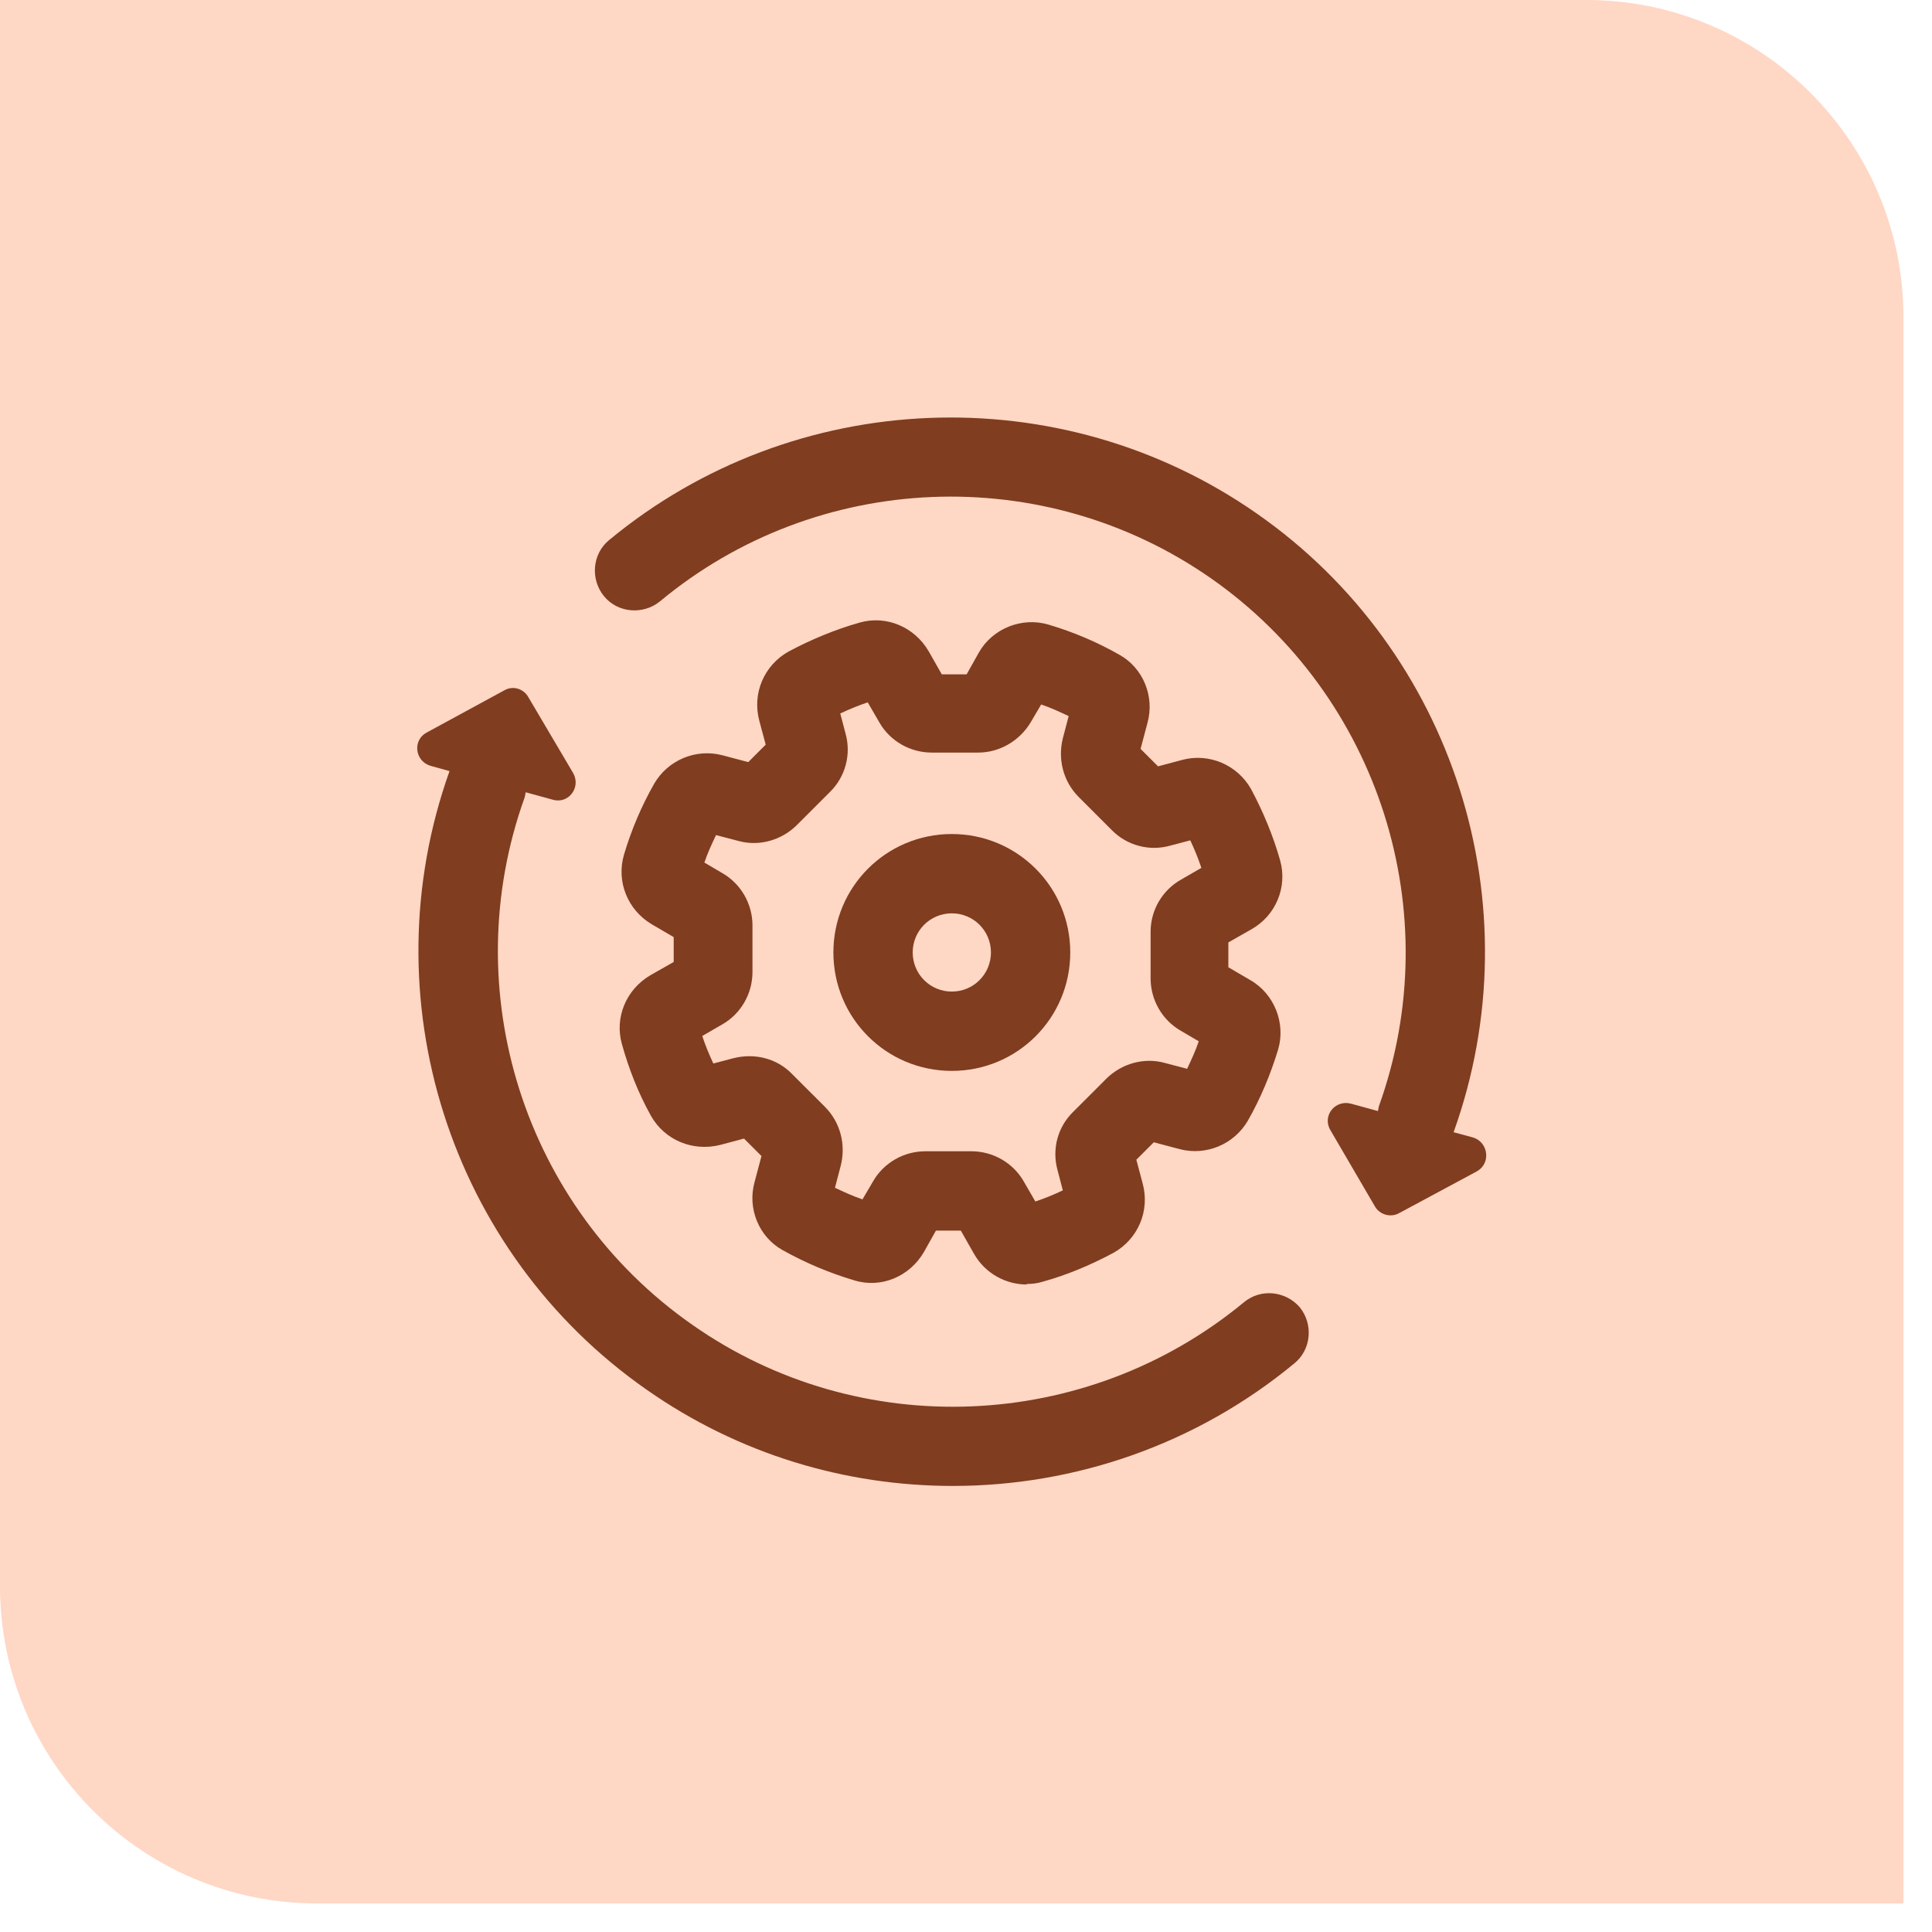
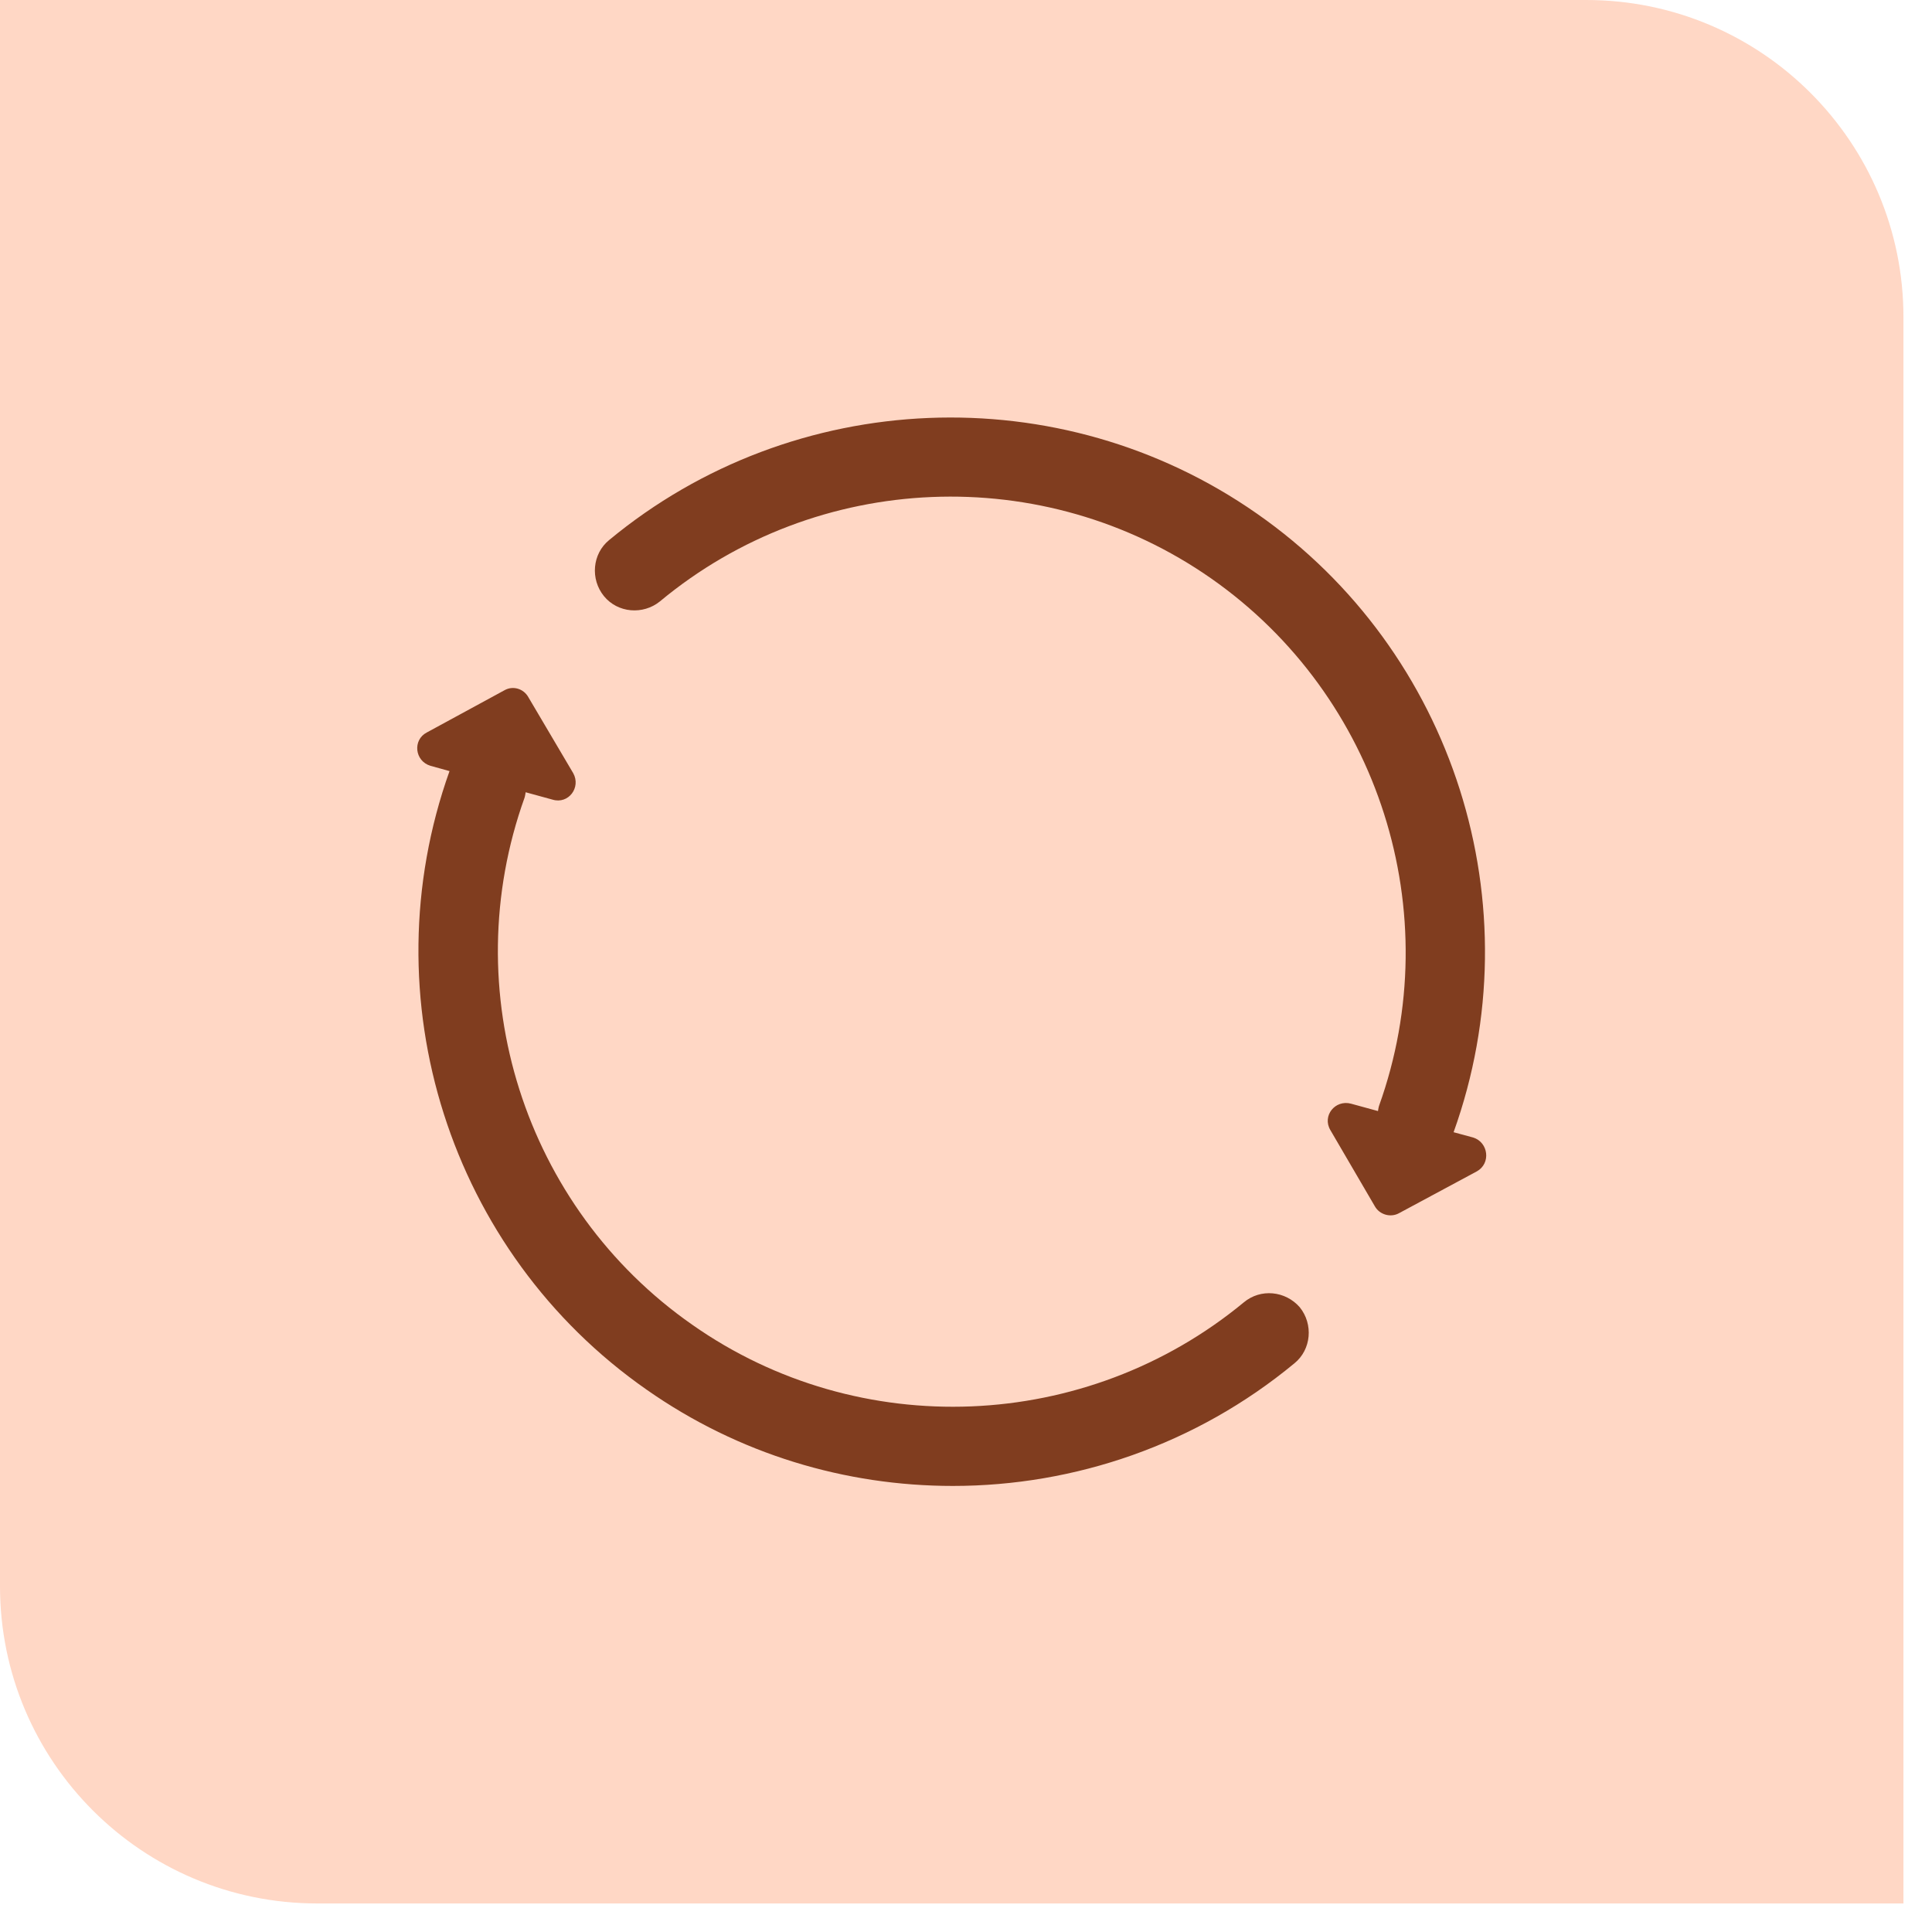
<svg xmlns="http://www.w3.org/2000/svg" width="58" height="58" viewBox="0 0 58 58" fill="none">
  <g clip-path="url(#clip0_11207_26091)">
    <path d="M0 0H47.619C52.879 0 57.143 4.264 57.143 9.524V57.143H9.524C4.264 57.143 0 52.879 0 47.619V0Z" fill="#FF793D" fill-opacity="0.3" />
    <g clip-path="url(#clip1_11207_26091)">
-       <path d="M30.828 38.562C30.193 38.562 29.574 38.228 29.241 37.641L28.844 36.943H28.098L27.733 37.593C27.304 38.324 26.447 38.689 25.638 38.435C24.892 38.212 24.177 37.911 23.495 37.53C22.78 37.133 22.431 36.276 22.654 35.482L22.86 34.705L22.336 34.181L21.622 34.371C20.796 34.578 19.955 34.228 19.542 33.498C19.162 32.816 18.876 32.086 18.669 31.34C18.447 30.546 18.796 29.705 19.527 29.276L20.225 28.879V28.133L19.574 27.752C18.844 27.324 18.495 26.466 18.733 25.657C18.955 24.911 19.257 24.197 19.638 23.53C20.05 22.816 20.892 22.466 21.685 22.673L22.463 22.879L22.987 22.355L22.796 21.641C22.574 20.816 22.939 19.974 23.669 19.562C24.352 19.197 25.082 18.895 25.812 18.689C26.606 18.466 27.447 18.816 27.876 19.546L28.273 20.244H29.019L29.384 19.593C29.796 18.863 30.685 18.514 31.479 18.752C32.225 18.974 32.939 19.276 33.606 19.657C34.32 20.054 34.669 20.911 34.447 21.705L34.241 22.482L34.765 23.006L35.479 22.816C36.288 22.593 37.146 22.959 37.558 23.689C37.923 24.371 38.225 25.101 38.431 25.832C38.654 26.625 38.304 27.482 37.574 27.895L36.876 28.292V29.038L37.527 29.419C38.257 29.832 38.606 30.721 38.368 31.514C38.146 32.244 37.844 32.974 37.463 33.641C37.05 34.355 36.209 34.705 35.415 34.498L34.638 34.292L34.114 34.816L34.304 35.53C34.527 36.355 34.161 37.197 33.431 37.609C32.749 37.974 32.035 38.276 31.288 38.482C31.13 38.53 30.971 38.546 30.812 38.546L30.828 38.562ZM27.765 34.562H29.162C29.812 34.562 30.415 34.911 30.733 35.467L31.082 36.07C31.368 35.974 31.638 35.863 31.907 35.736L31.749 35.133C31.574 34.498 31.749 33.832 32.225 33.371L33.209 32.387C33.669 31.927 34.352 31.736 34.971 31.911L35.638 32.086C35.765 31.816 35.892 31.546 35.987 31.26L35.447 30.943C34.892 30.625 34.542 30.022 34.542 29.371V27.974C34.542 27.324 34.892 26.721 35.463 26.403L36.066 26.054C35.971 25.768 35.86 25.498 35.733 25.228L35.13 25.387C34.511 25.562 33.828 25.387 33.368 24.911L32.384 23.927C31.923 23.466 31.749 22.8 31.907 22.165L32.082 21.498C31.812 21.371 31.542 21.244 31.257 21.149L30.939 21.689C30.606 22.244 30.003 22.593 29.368 22.593H27.971C27.32 22.593 26.717 22.244 26.4 21.689L26.05 21.085C25.765 21.181 25.495 21.292 25.225 21.419L25.384 22.022C25.558 22.641 25.384 23.324 24.907 23.784L23.923 24.768C23.463 25.228 22.78 25.419 22.162 25.244L21.495 25.07C21.368 25.34 21.241 25.609 21.146 25.895L21.685 26.212C22.241 26.53 22.59 27.133 22.59 27.784V29.181C22.59 29.832 22.241 30.435 21.685 30.752L21.082 31.101C21.177 31.387 21.288 31.657 21.415 31.927L22.019 31.768C22.654 31.609 23.32 31.768 23.78 32.244L24.765 33.228C25.225 33.689 25.4 34.355 25.241 34.99L25.066 35.657C25.336 35.784 25.606 35.911 25.892 36.006L26.209 35.467C26.527 34.911 27.13 34.562 27.78 34.562H27.765Z" fill="#803D1F" />
-       <path d="M28.574 32.149C26.606 32.149 25.019 30.562 25.019 28.593C25.019 26.625 26.606 25.038 28.574 25.038C30.542 25.038 32.13 26.625 32.13 28.593C32.13 30.562 30.542 32.149 28.574 32.149ZM28.574 27.419C27.923 27.419 27.4 27.943 27.4 28.593C27.4 29.244 27.923 29.768 28.574 29.768C29.225 29.768 29.749 29.244 29.749 28.593C29.749 27.943 29.225 27.419 28.574 27.419Z" fill="#803D1F" />
      <path d="M38.86 40.927C35.907 43.371 32.257 44.609 28.606 44.609C25.384 44.609 22.177 43.657 19.415 41.721C13.495 37.593 11.066 29.959 13.495 23.149L12.923 22.99C12.447 22.847 12.384 22.212 12.812 21.99L15.146 20.721C15.4 20.578 15.717 20.673 15.86 20.927L17.209 23.212C17.447 23.641 17.066 24.149 16.59 24.006L15.78 23.784C15.78 23.784 15.765 23.895 15.749 23.943C13.669 29.736 15.733 36.244 20.78 39.768C25.796 43.292 32.606 43.006 37.336 39.101C37.844 38.673 38.59 38.752 39.019 39.244C39.431 39.752 39.368 40.514 38.86 40.927Z" fill="#803D1F" />
      <path d="M44.336 35.165L42.003 36.419C41.749 36.562 41.415 36.467 41.273 36.212L39.939 33.927C39.685 33.498 40.082 33.006 40.558 33.133L41.368 33.355C41.368 33.355 41.384 33.244 41.4 33.197C43.479 27.403 41.4 20.895 36.368 17.371C31.336 13.847 24.527 14.133 19.812 18.054C19.304 18.466 18.542 18.403 18.13 17.895C17.717 17.387 17.78 16.625 18.288 16.212C23.828 11.625 31.828 11.292 37.733 15.419C43.654 19.546 46.082 27.181 43.638 33.99L44.225 34.149C44.685 34.292 44.765 34.927 44.336 35.165Z" fill="#803D1F" />
    </g>
  </g>
  <defs>
    <clipPath id="clip0_11207_26091">
      <path d="M0 0H47.619C52.879 0 57.143 4.264 57.143 9.524V57.143H9.524C4.264 57.143 0 52.879 0 47.619V0Z" fill="white" />
    </clipPath>
    <clipPath id="clip1_11207_26091">
      <rect width="38.095" height="38.095" fill="white" transform="translate(9.523 9.524)" />
    </clipPath>
  </defs>
</svg>